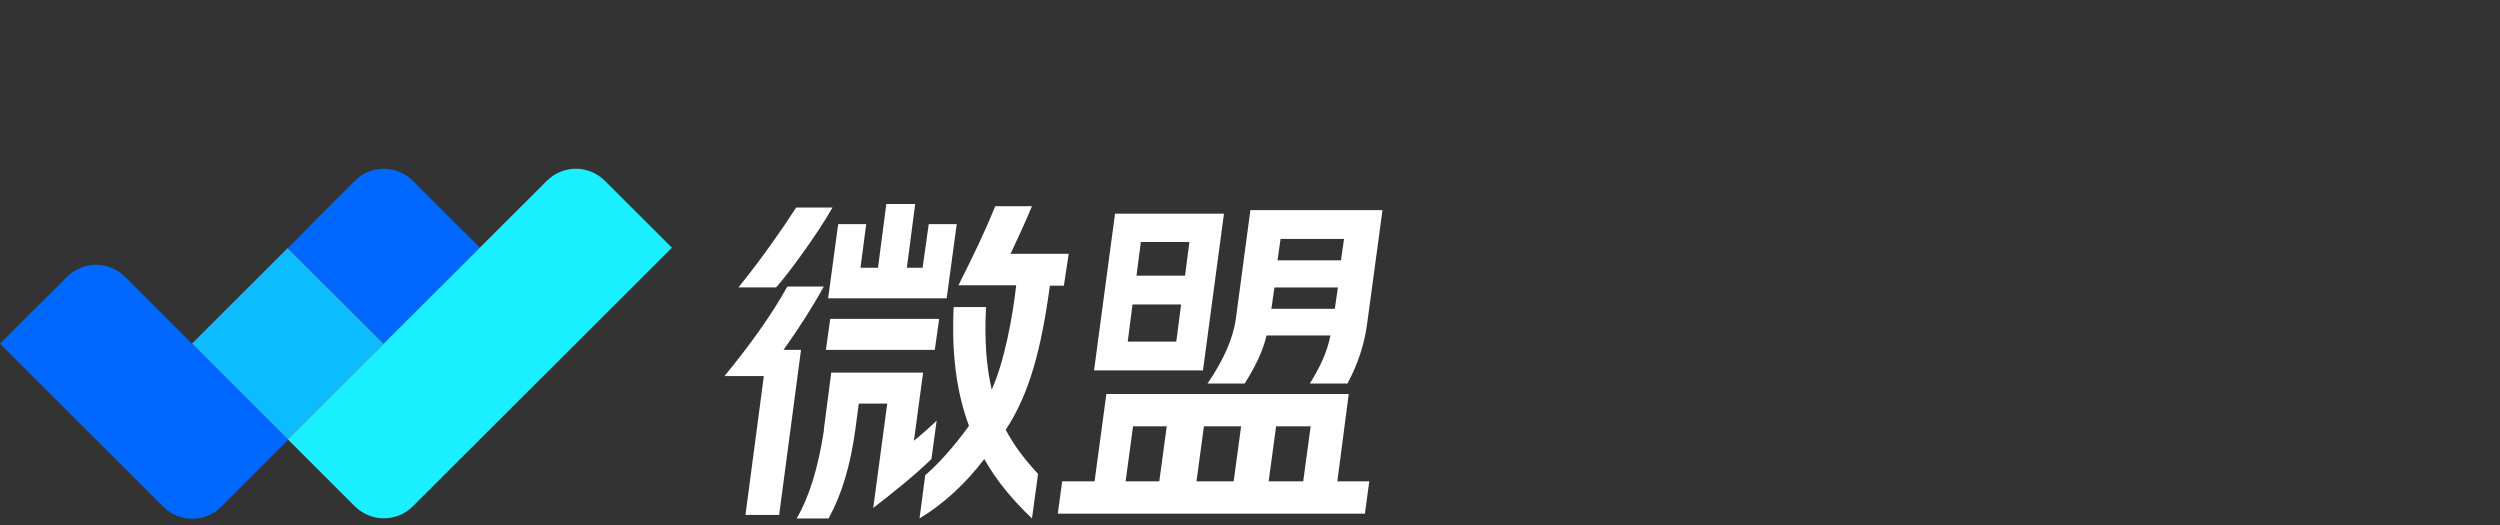
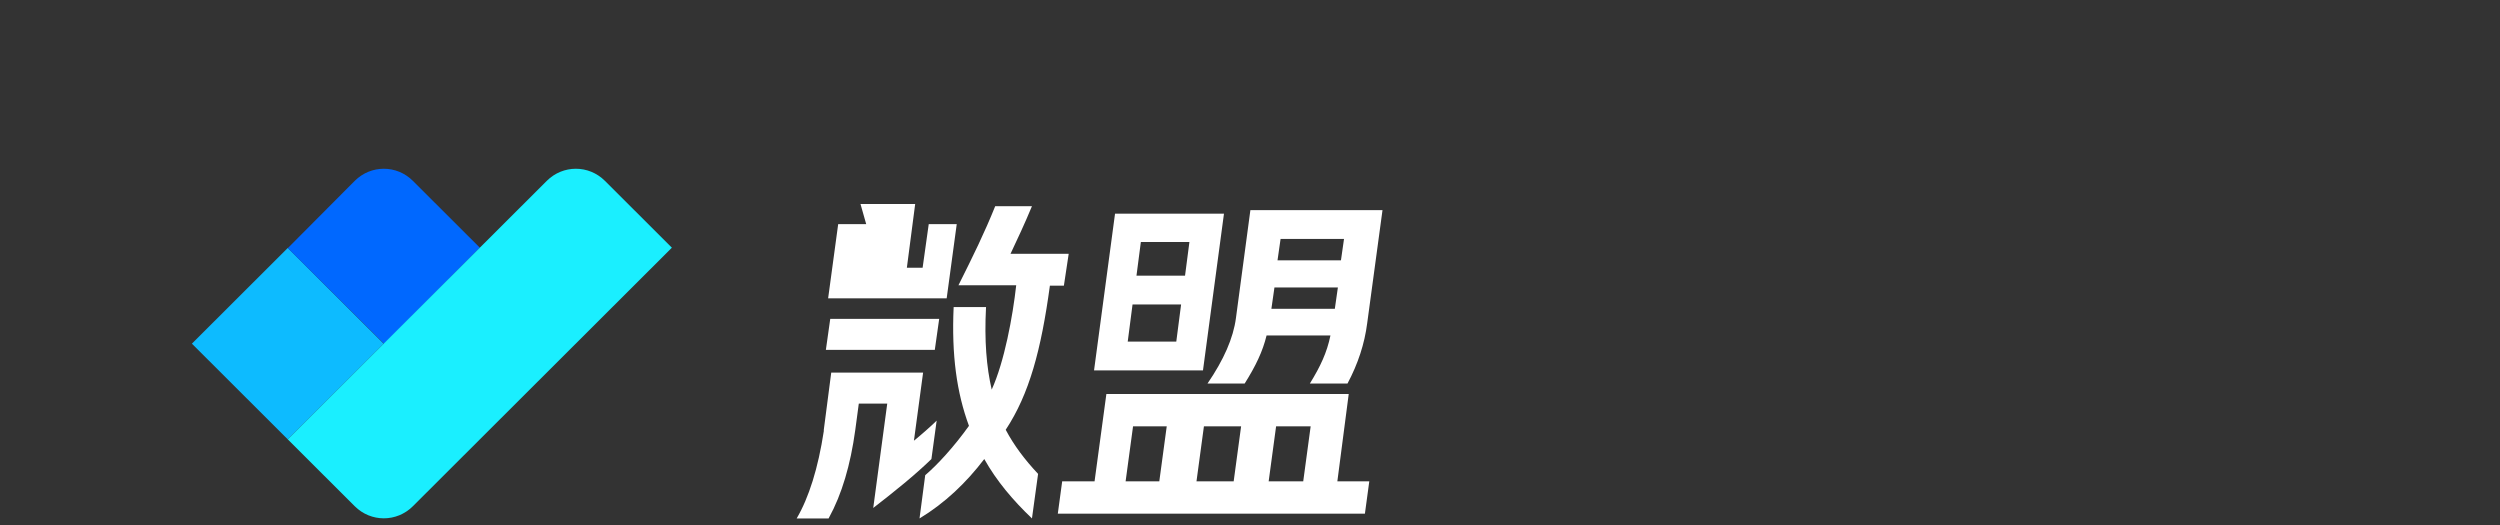
<svg xmlns="http://www.w3.org/2000/svg" width="200" height="42" viewBox="0 0 200 42" fill="none">
  <rect x="0" y="0" width="200" height="42" fill="#333333" stroke="none" />
  <path d="M30.695 27.493L23.023 19.835L15.352 27.493L23.023 35.151L30.695 27.493Z" fill="#0DBBFF" />
-   <path d="M10.009 22.154C8.714 20.862 6.649 20.862 5.355 22.154L0 27.499L13.054 40.531C14.349 41.823 16.413 41.823 17.708 40.531L23.063 35.185L10.009 22.154Z" fill="#0068FF" />
  <path d="M30.723 27.5L23.023 19.85L28.378 14.47C29.673 13.177 31.738 13.177 33.032 14.47L38.387 19.815L30.723 27.5Z" fill="#0068FF" />
  <path d="M48.396 14.47C47.101 13.177 45.036 13.177 43.742 14.47L23.023 35.151L28.378 40.497C29.673 41.789 31.738 41.789 33.032 40.497L53.751 19.815L48.396 14.47Z" fill="#1AEFFF" />
-   <path d="M75.734 23.867L76.539 17.928H74.299L73.809 21.421H72.549L73.214 16.321H70.905L70.24 21.421H68.84L69.295 17.928H67.055L66.25 23.867H75.734Z" fill="white" />
+   <path d="M75.734 23.867L76.539 17.928H74.299L73.809 21.421H72.549L73.214 16.321H70.905H68.84L69.295 17.928H67.055L66.25 23.867H75.734Z" fill="white" />
  <path d="M74.784 27.989L75.135 25.509H66.42L66.07 27.989H74.784Z" fill="white" />
-   <path d="M66.599 16.601H63.694C62.679 18.173 60.999 20.618 59.074 22.994H62.084C62.994 22.016 65.514 18.557 66.599 16.601Z" fill="white" />
  <path d="M83.992 22.853H85.111L85.496 20.303H80.842C81.402 19.115 81.962 17.927 82.557 16.495H79.617C78.742 18.661 77.867 20.443 76.677 22.819H79.617H81.297C81.017 25.334 80.352 28.932 79.337 31.168C78.917 29.352 78.742 27.255 78.882 24.565H76.292C76.117 28.408 76.537 31.413 77.517 34.068C76.292 35.78 74.962 37.212 74.017 38.016L73.562 41.474C75.592 40.251 77.307 38.609 78.742 36.723C79.722 38.47 81.017 40.007 82.557 41.474L83.047 37.911C81.997 36.793 81.122 35.64 80.457 34.382C82.347 31.517 83.292 27.989 83.992 22.853Z" fill="white" />
  <path d="M74.513 36.724L74.933 33.65C74.513 34.069 73.638 34.837 73.114 35.257L73.848 29.807H66.499L65.904 34.383V34.488C65.449 37.458 64.714 39.798 63.734 41.475H66.289L66.324 41.405C67.339 39.554 68.039 37.213 68.424 34.383L68.704 32.287H70.979L69.859 40.637C71.574 39.309 73.183 38.017 74.513 36.724Z" fill="white" />
-   <path d="M62.682 27.989C63.977 26.172 65.061 24.46 65.901 22.923H62.997L62.927 23.028C61.737 25.159 60.057 27.535 57.957 30.085H61.107L59.637 41.195H62.332L64.082 27.989H62.682Z" fill="white" />
  <path d="M97.918 17.091H89.203L87.523 29.633H96.238L97.918 17.091ZM94.103 27.327H90.218L90.603 24.358H94.488L94.103 27.327ZM94.803 22.052H90.918L91.268 19.362H95.153L94.803 22.052Z" fill="white" />
  <path d="M100.031 16.811L98.876 25.44C98.666 27.047 97.896 28.794 96.602 30.68H99.576C100.451 29.283 101.011 28.13 101.326 26.838H106.436C106.156 28.2 105.631 29.318 104.791 30.68H107.801C108.64 29.108 109.165 27.501 109.375 25.859L110.6 16.811H100.031ZM106.786 24.706H101.711L101.956 22.995H107.031L106.786 24.706ZM107.276 20.829H102.201L102.446 19.117H107.521L107.276 20.829Z" fill="white" />
  <path d="M107.898 31.519H88.51L87.565 38.506H84.975L84.625 41.091H109.193L109.543 38.506H106.988L107.898 31.519ZM92.744 38.506H90.049L90.644 34.104H93.339L92.744 38.506ZM98.694 38.506H95.719L96.314 34.104H99.289L98.694 38.506ZM104.258 38.506H101.493L102.088 34.104H104.853L104.258 38.506Z" fill="white" />
</svg>